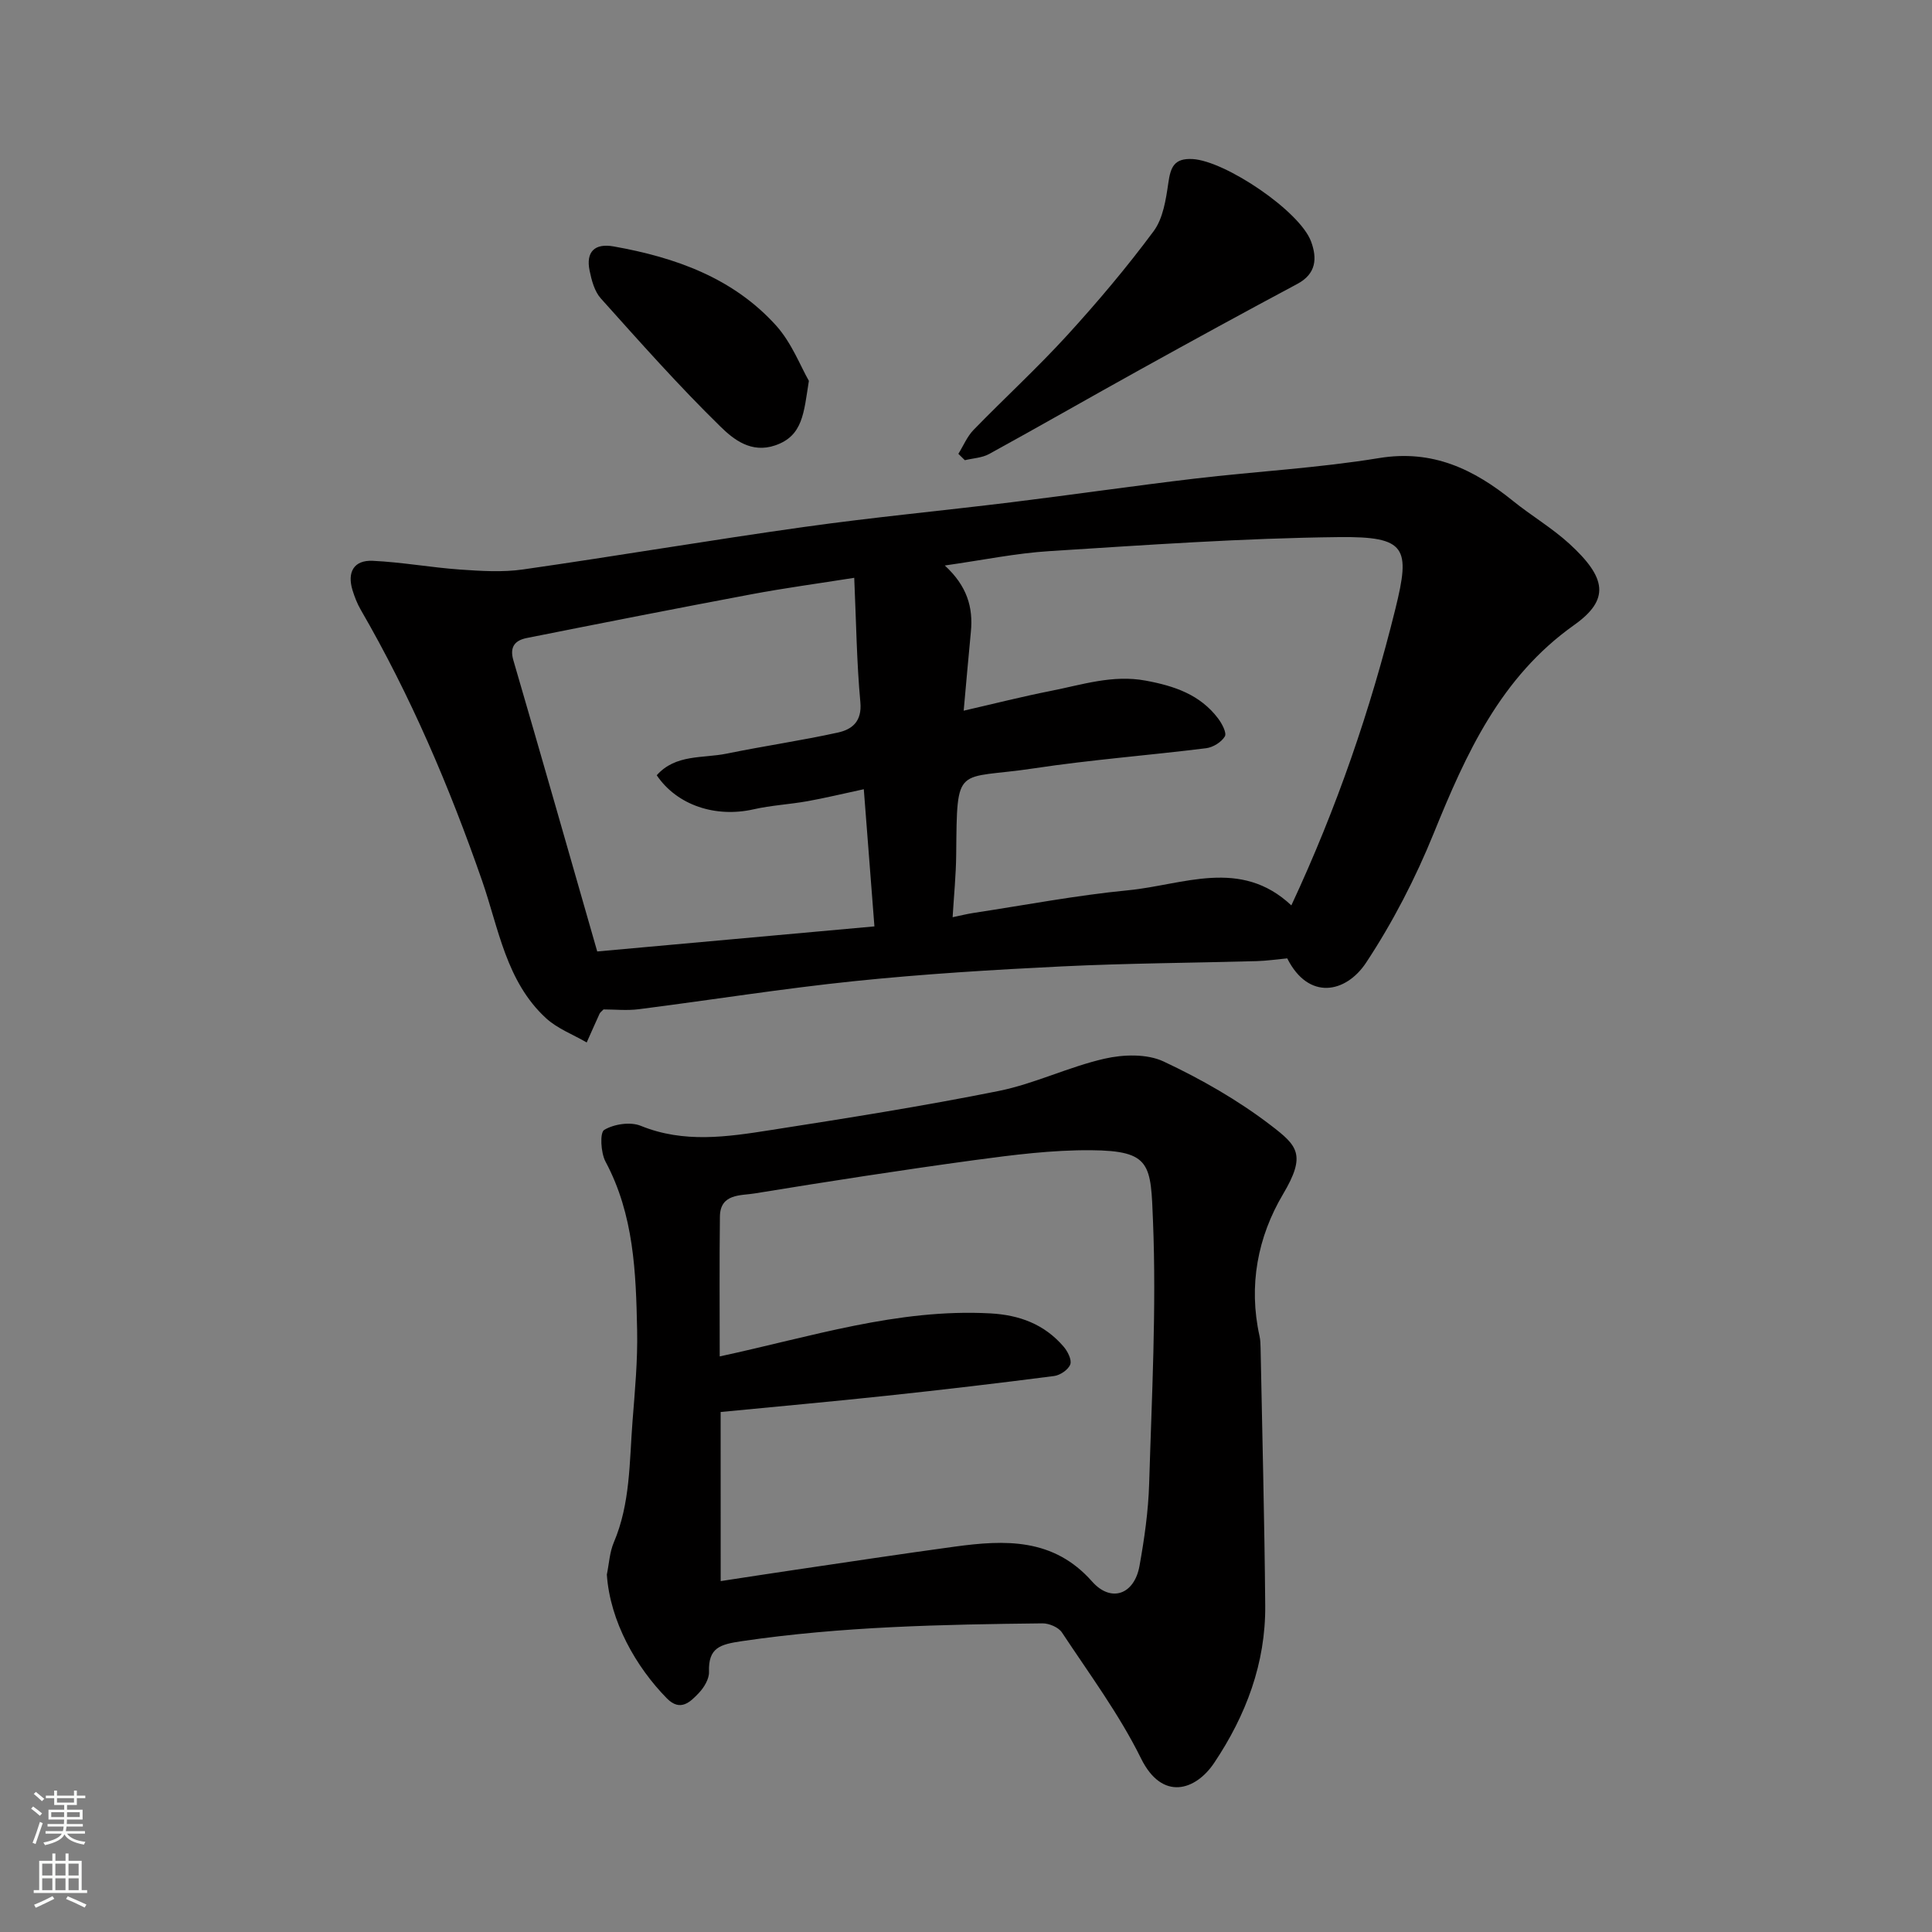
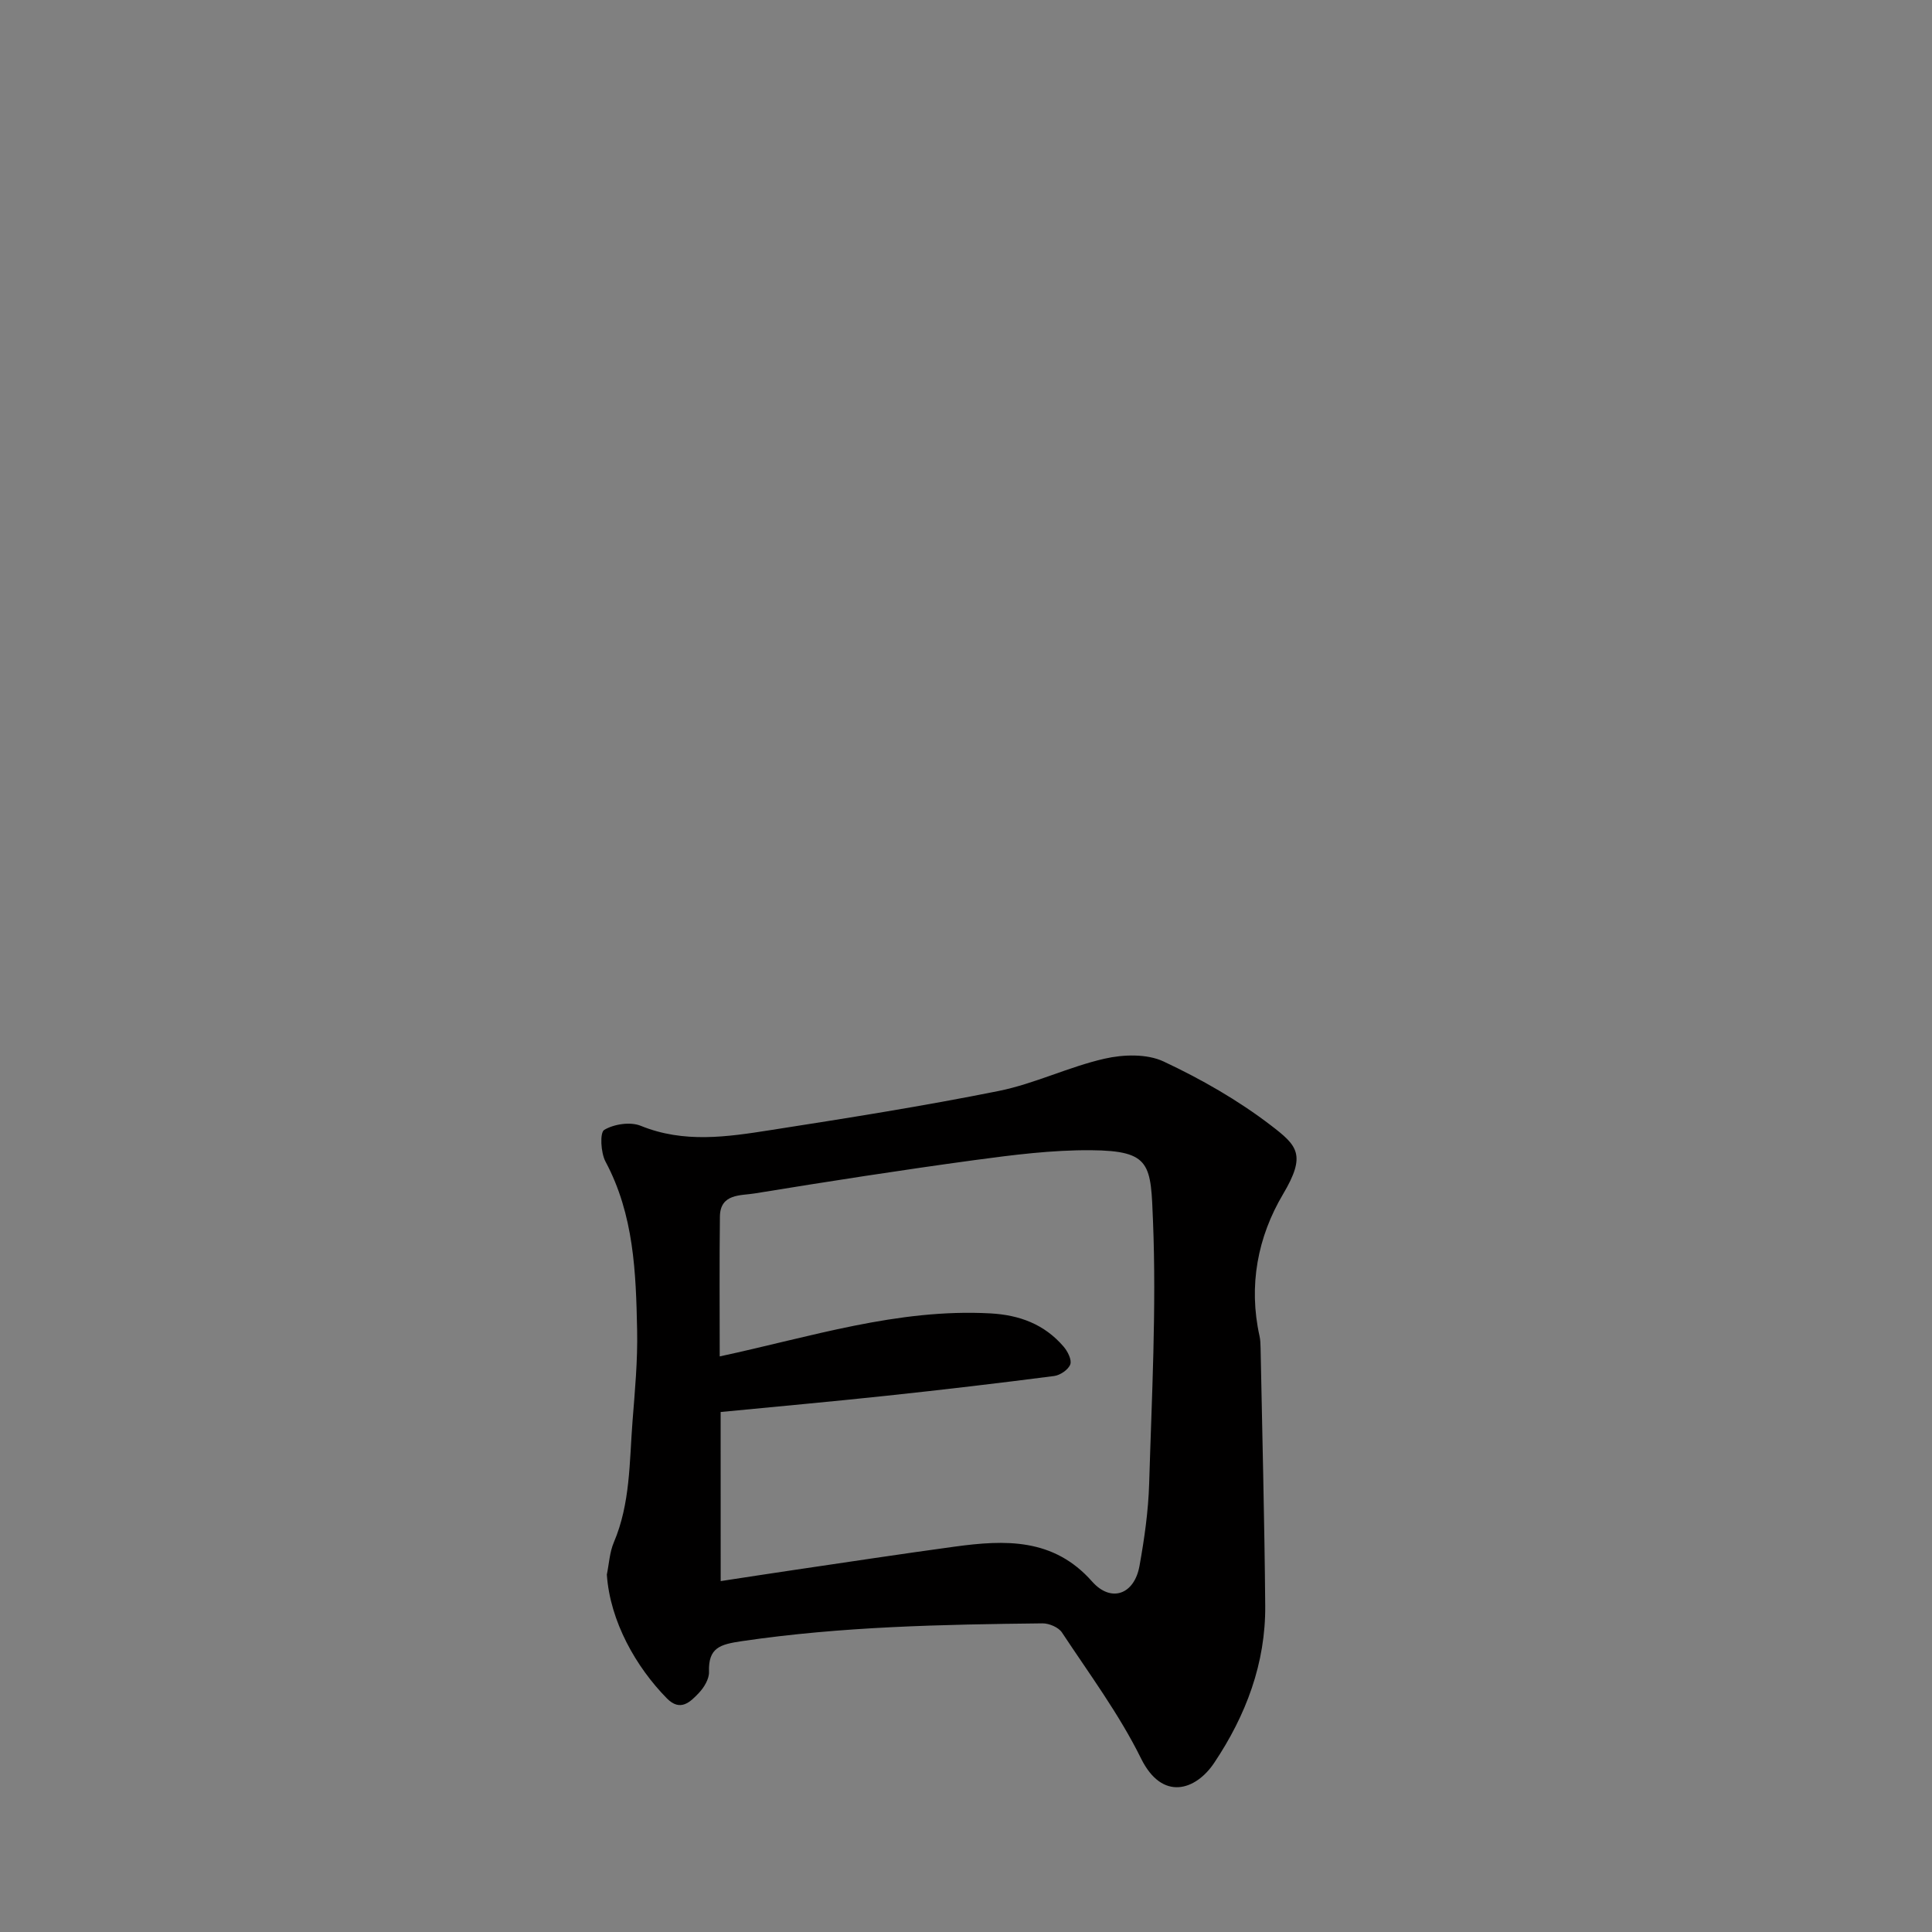
<svg xmlns="http://www.w3.org/2000/svg" enable-background="new 0 0 400 400" viewBox="0 0 400 400">
  <rect x="0" y="0" width="400" height="400" fill="#808080" stroke="none" />
  <g fill="#010000">
-     <path d="m266.51 198.42c-2.14.2-4.22.51-6.31.57-13.43.37-26.87.44-40.29 1.09-14.31.7-28.64 1.57-42.89 3.04-14.97 1.54-29.85 3.93-44.79 5.83-2.45.31-4.97.04-7.28.04-.4.43-.69.61-.81.88-.91 1.98-1.78 3.97-2.67 5.96-2.83-1.65-6.07-2.86-8.43-5.03-8.26-7.6-9.79-18.57-13.23-28.46-6.76-19.44-14.79-38.26-25.12-56.09-.73-1.26-1.27-2.65-1.7-4.04-1.15-3.74.25-6.28 4.18-6.1 6.04.28 12.03 1.38 18.07 1.81 4.33.3 8.78.59 13.04-.02 19.41-2.78 38.74-6.07 58.15-8.79 14.28-2.01 28.64-3.36 42.96-5.12 12.67-1.56 25.31-3.4 37.98-4.9 12.71-1.5 25.53-2.18 38.14-4.25 11.09-1.82 19.6 2.3 27.71 8.85 3.81 3.08 8.1 5.6 11.7 8.89 7.71 7.06 8.42 11.55.98 16.83-15.24 10.81-22.37 26.63-29.07 43.13-3.78 9.31-8.47 18.41-14 26.78-4.18 6.31-11.91 7.87-16.32-.9zm-70.9-81.34c4.63 4.26 5.89 8.68 5.4 13.72-.52 5.33-.97 10.66-1.49 16.34 6.32-1.45 12.13-2.93 18.02-4.09 6.46-1.27 12.79-3.4 19.63-2.14 5.92 1.09 11.3 2.88 15.04 7.86.8 1.06 1.81 2.98 1.38 3.7-.71 1.19-2.45 2.26-3.87 2.44-11.87 1.48-23.83 2.38-35.66 4.17-16.17 2.44-15.91-1.2-16.09 17.81-.04 4.31-.48 8.61-.74 13.01 1.82-.38 3.07-.7 4.35-.89 10.66-1.62 21.28-3.65 32-4.69 11.37-1.1 23.25-6.77 33.78 3.13 9.42-20.18 16.38-40.52 21.54-61.39 3.13-12.67 2.29-15.01-11.66-14.86-19.98.22-39.95 1.64-59.9 2.9-6.98.43-13.9 1.87-21.73 2.98zm-18.75 2.55c-7.44 1.18-14.37 2.11-21.24 3.4-15.53 2.92-31.04 5.97-46.54 9.06-2.33.46-3.64 1.72-2.8 4.59 5.83 19.96 11.53 39.96 17.37 60.31 18.95-1.71 38.03-3.44 57.39-5.19-.74-9.54-1.44-18.63-2.2-28.4-4.37.94-8 1.82-11.67 2.48-3.7.66-7.5.85-11.15 1.68-7.86 1.78-15.85-.83-20.05-7.05 3.91-4.41 9.54-3.47 14.48-4.48 7.66-1.57 15.42-2.69 23.06-4.37 2.9-.64 4.98-2.29 4.62-6.26-.76-8.2-.86-16.47-1.27-25.77z" />
    <path d="m125.64 326c.46-2.23.57-4.6 1.44-6.65 3.44-8.07 3.22-16.67 3.88-25.13.49-6.26 1.08-12.54.95-18.8-.24-11.96-.66-23.93-6.55-34.93-.98-1.84-1.2-6.01-.26-6.56 2.03-1.21 5.42-1.72 7.57-.84 8.94 3.64 17.9 2.29 26.84.89 15.8-2.47 31.6-4.96 47.27-8.11 7.44-1.5 14.47-4.99 21.9-6.68 3.89-.89 8.78-1.04 12.23.58 7.78 3.65 15.41 8.01 22.22 13.23 5.51 4.22 7.35 6.08 2.51 14.24-5.25 8.85-7.19 18.92-4.87 29.37.18.8.2 1.64.22 2.47.34 17.77.81 35.54.96 53.31.11 11.97-4 22.79-10.57 32.6-3.81 5.7-10.74 8-15.14-.92-4.52-9.16-10.72-17.52-16.38-26.09-.71-1.07-2.65-1.89-4.01-1.88-20.8.23-41.57.64-62.23 3.68-4.55.67-6.99 1.34-6.83 6.37.05 1.45-1.02 3.22-2.09 4.35-1.78 1.87-3.83 3.96-6.62 1.14-6.39-6.49-11.78-15.95-12.44-25.64zm23.57 1.35c5.46-.83 10.44-1.61 15.43-2.34 10.99-1.62 21.97-3.29 32.98-4.79 10.42-1.42 20.48-1.85 28.49 7.22 3.92 4.43 8.74 2.7 9.81-3.23 1.01-5.62 1.83-11.34 2-17.04.54-18.08 1.52-36.21.8-54.25-.47-11.85-.32-14.68-12.86-14.78-8.03-.06-16.12.97-24.11 2.05-15.21 2.07-30.38 4.43-45.52 6.9-2.87.47-7.12 0-7.18 4.78-.12 9.61-.04 19.22-.04 28.96 18.82-4.04 36.83-9.94 55.99-8.91 6.1.33 11.21 2.25 15.18 6.85.85.98 1.76 2.75 1.41 3.71-.39 1.09-2.09 2.25-3.35 2.41-11.53 1.49-23.08 2.85-34.64 4.08-11.39 1.22-22.81 2.24-34.4 3.37.01 11.47.01 22.74.01 35.01z" />
-     <path d="m198.42 93.96c1.04-1.67 1.81-3.58 3.15-4.96 6.39-6.57 13.16-12.78 19.34-19.54 6.31-6.91 12.37-14.09 17.94-21.6 1.96-2.65 2.54-6.55 3.04-9.98.47-3.25 1.17-5.16 5.03-4.95 6.75.38 22.21 10.76 24.53 17.09 1.27 3.46 1.08 6.66-2.85 8.76-10.92 5.83-21.78 11.77-32.6 17.77-10.42 5.77-20.76 11.71-31.2 17.44-1.47.81-3.35.88-5.04 1.29-.45-.44-.9-.88-1.34-1.32z" />
-     <path d="m167.47 78.85c-1.06 6.65-1.22 11.39-6.97 13.36-4.96 1.7-8.62-1.23-11.3-3.85-8.66-8.46-16.72-17.56-24.81-26.58-1.3-1.45-1.91-3.74-2.32-5.75-.8-3.9 1.05-5.71 4.98-5.01 12.78 2.27 24.76 6.52 33.67 16.42 3.21 3.59 5.03 8.42 6.75 11.41z" />
  </g>
-   <path d="m6.44 374.46.42-.45c.65.47 1.27.95 1.85 1.44l-.45.49c-.65-.56-1.25-1.06-1.82-1.48m.93 7.33-.63-.26c.55-1.36 1.05-2.8 1.52-4.33.19.1.38.19.59.27-.46 1.29-.95 2.73-1.48 4.32m-.38-10.38.44-.42c.43.34 1.01.82 1.74 1.44l-.49.49c-.53-.51-1.09-1.01-1.69-1.51m2.5.35h1.72v-1.04h.59v1.04h3.52v-1.04h.59v1.04h1.75v.53h-1.75v1.42h-2.03v.97h3.22v2.03h-3.24c0 .35-.01.66-.03.93h3.32v.53h-3.37c-.03.27-.08.58-.15.94h3.96v.53h-3.71c.67.92 1.93 1.48 3.79 1.68-.13.24-.23.44-.29.59-2.13-.38-3.48-1.08-4.04-2.12-.43.97-1.77 1.72-4.03 2.23-.09-.19-.2-.37-.33-.55 2.1-.42 3.37-1.03 3.81-1.83h-3.36v-.53h3.58c.08-.29.13-.61.16-.94h-3.33v-.53h3.39c.02-.27.04-.58.04-.93h-3.23v-2.03h3.25v-.97h-2.07v-1.42h-1.73zm1.12 3.44v1h2.65c.01-.3.02-.44.01-.4v-.25-.35zm1.19-2h3.52v-.91h-3.52zm4.71 2h-2.63v.59c0 .15-.01.28-.01.4h2.64z" fill="#fafbfa" />
-   <path d="m13.56 383.74h.63v1.52h2.72v6.07h1.13v.6h-11.06v-.6h1.13v-6.07h2.73v-1.52h.63v1.52h2.1v-1.52zm-2.69 8.83.38.56c-1.24.63-2.53 1.25-3.85 1.85-.1-.21-.21-.42-.34-.63 1.36-.55 2.63-1.15 3.81-1.78m-2.13-4.27h2.1v-2.45h-2.1zm0 3.04h2.1v-2.46h-2.1zm2.72-3.04h2.1v-2.45h-2.1zm0 3.04h2.1v-2.46h-2.1zm6.07 3.6c-1.41-.71-2.7-1.3-3.86-1.78l.35-.56c1.45.62 2.75 1.19 3.88 1.72zm-1.25-9.09h-2.1v2.45h2.1zm-2.09 5.49h2.1v-2.46h-2.1z" fill="#fafbfa" />
</svg>